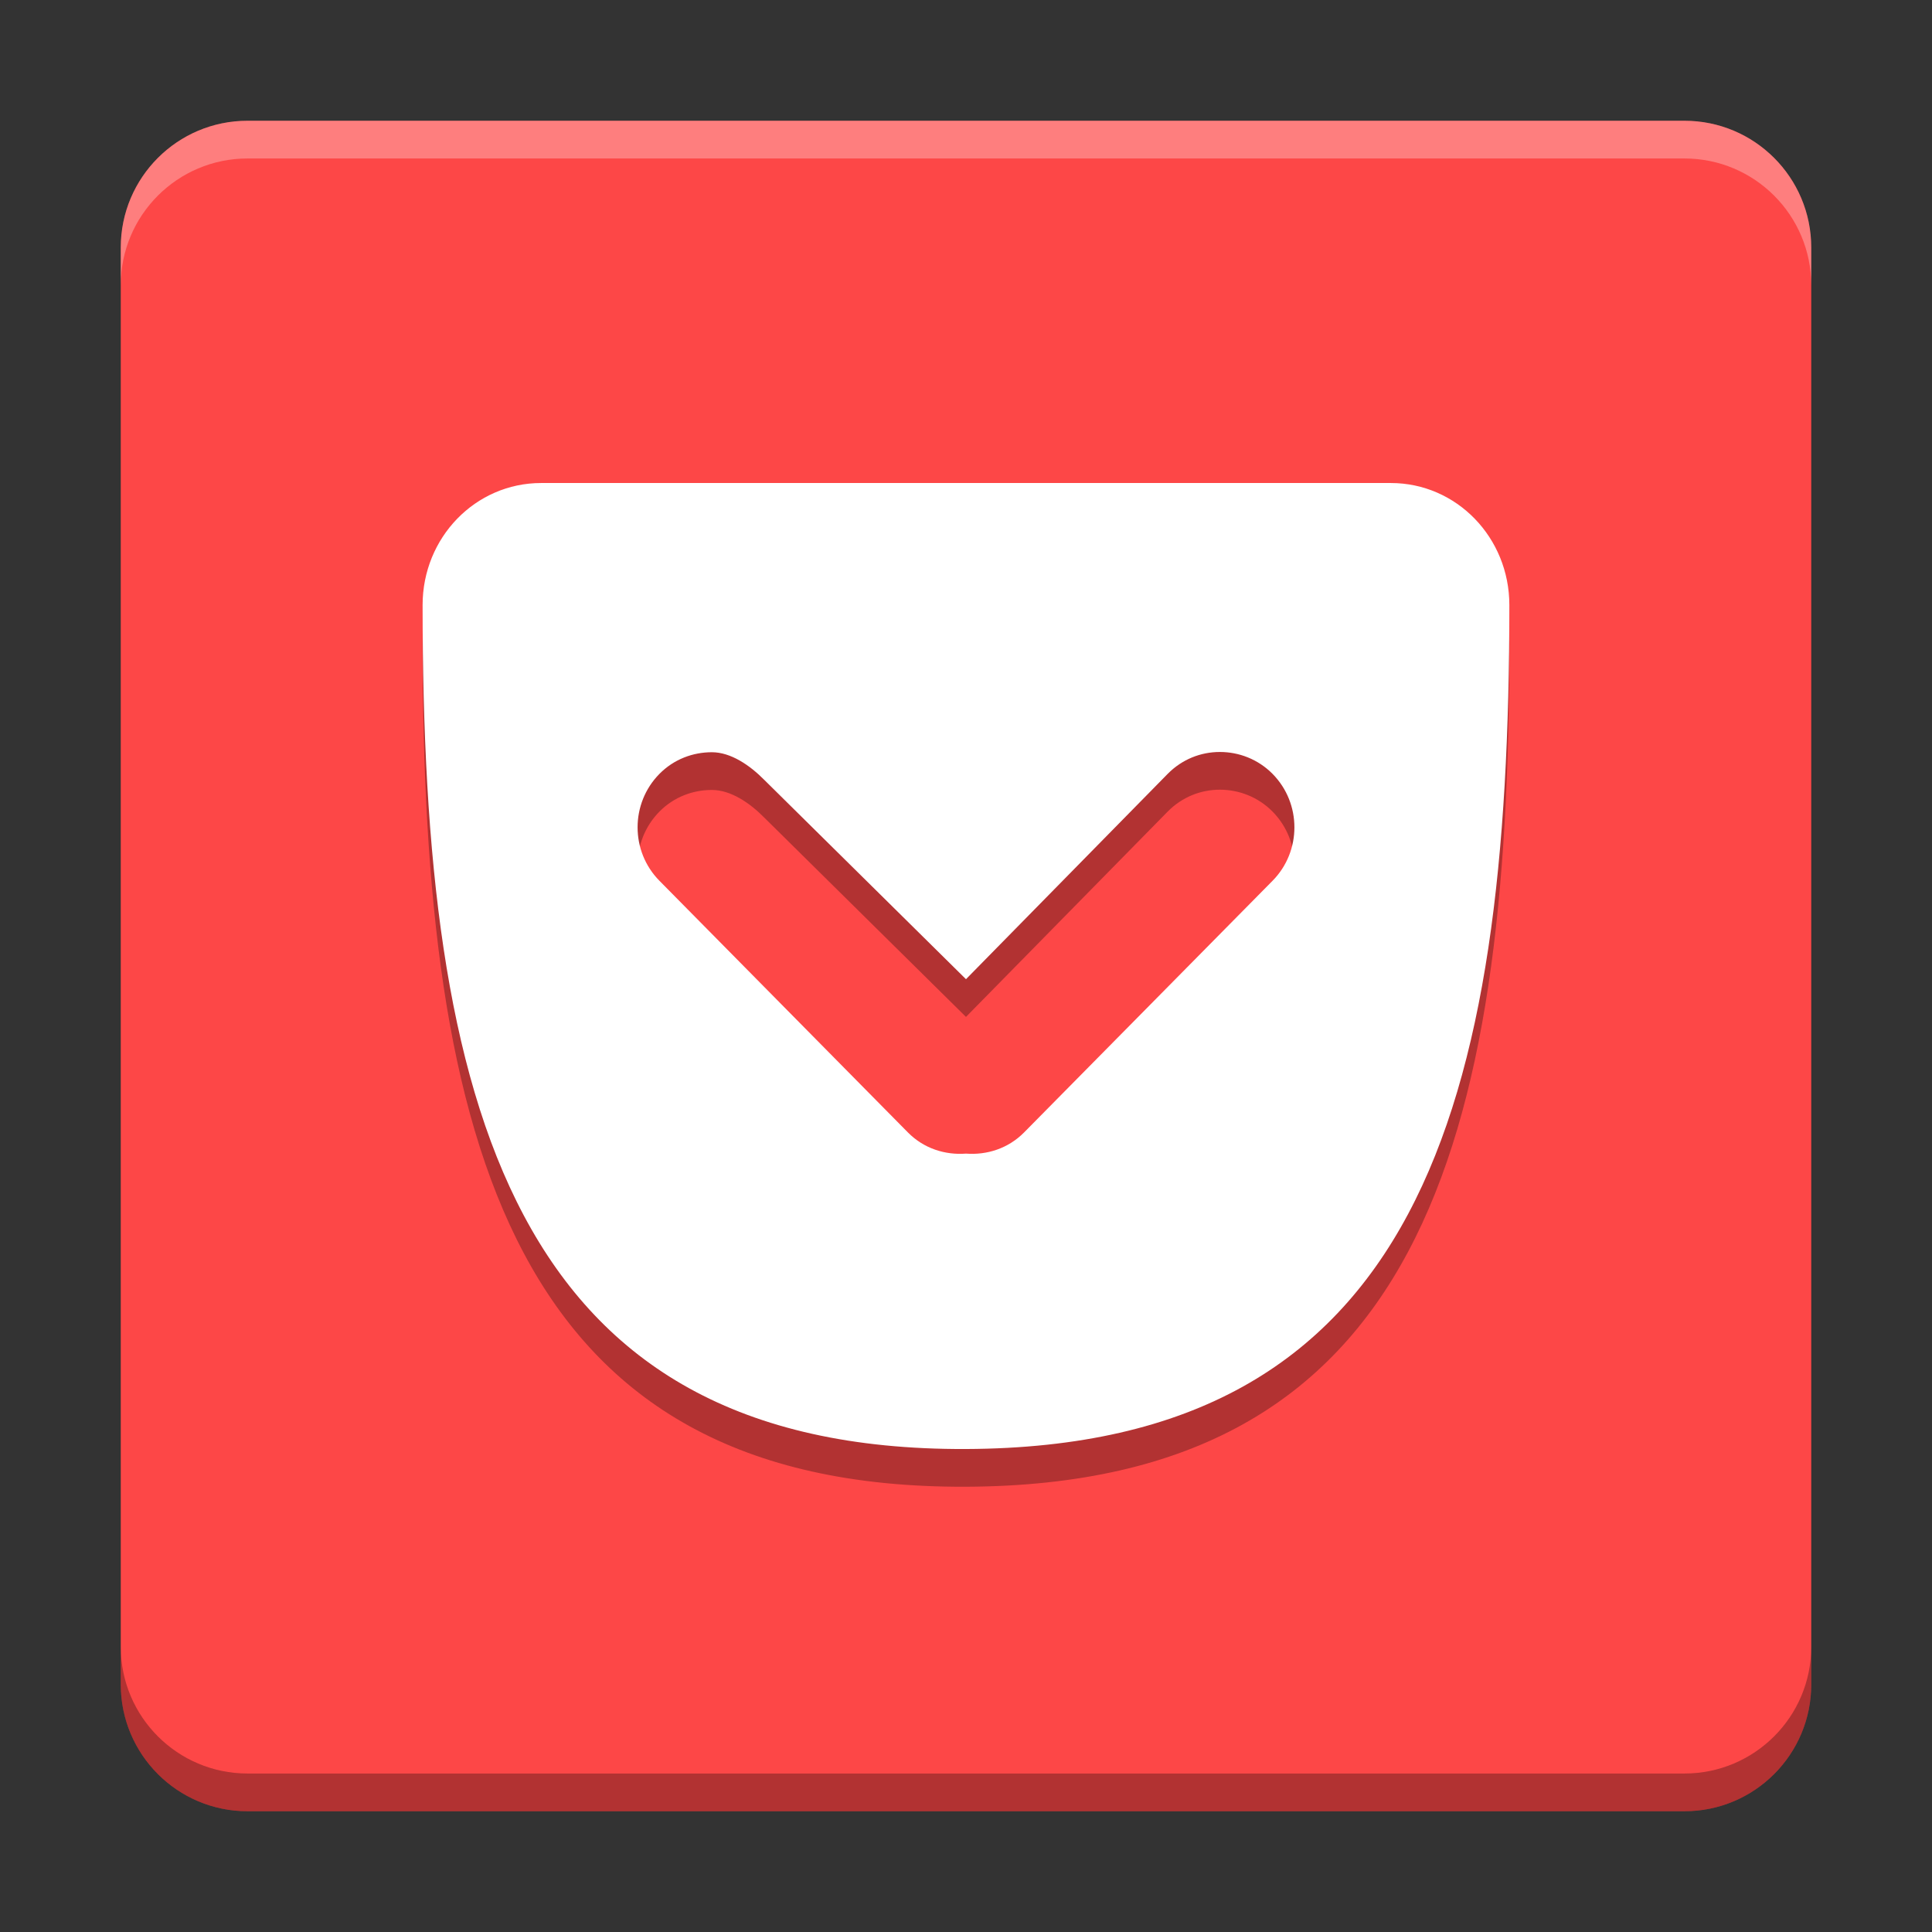
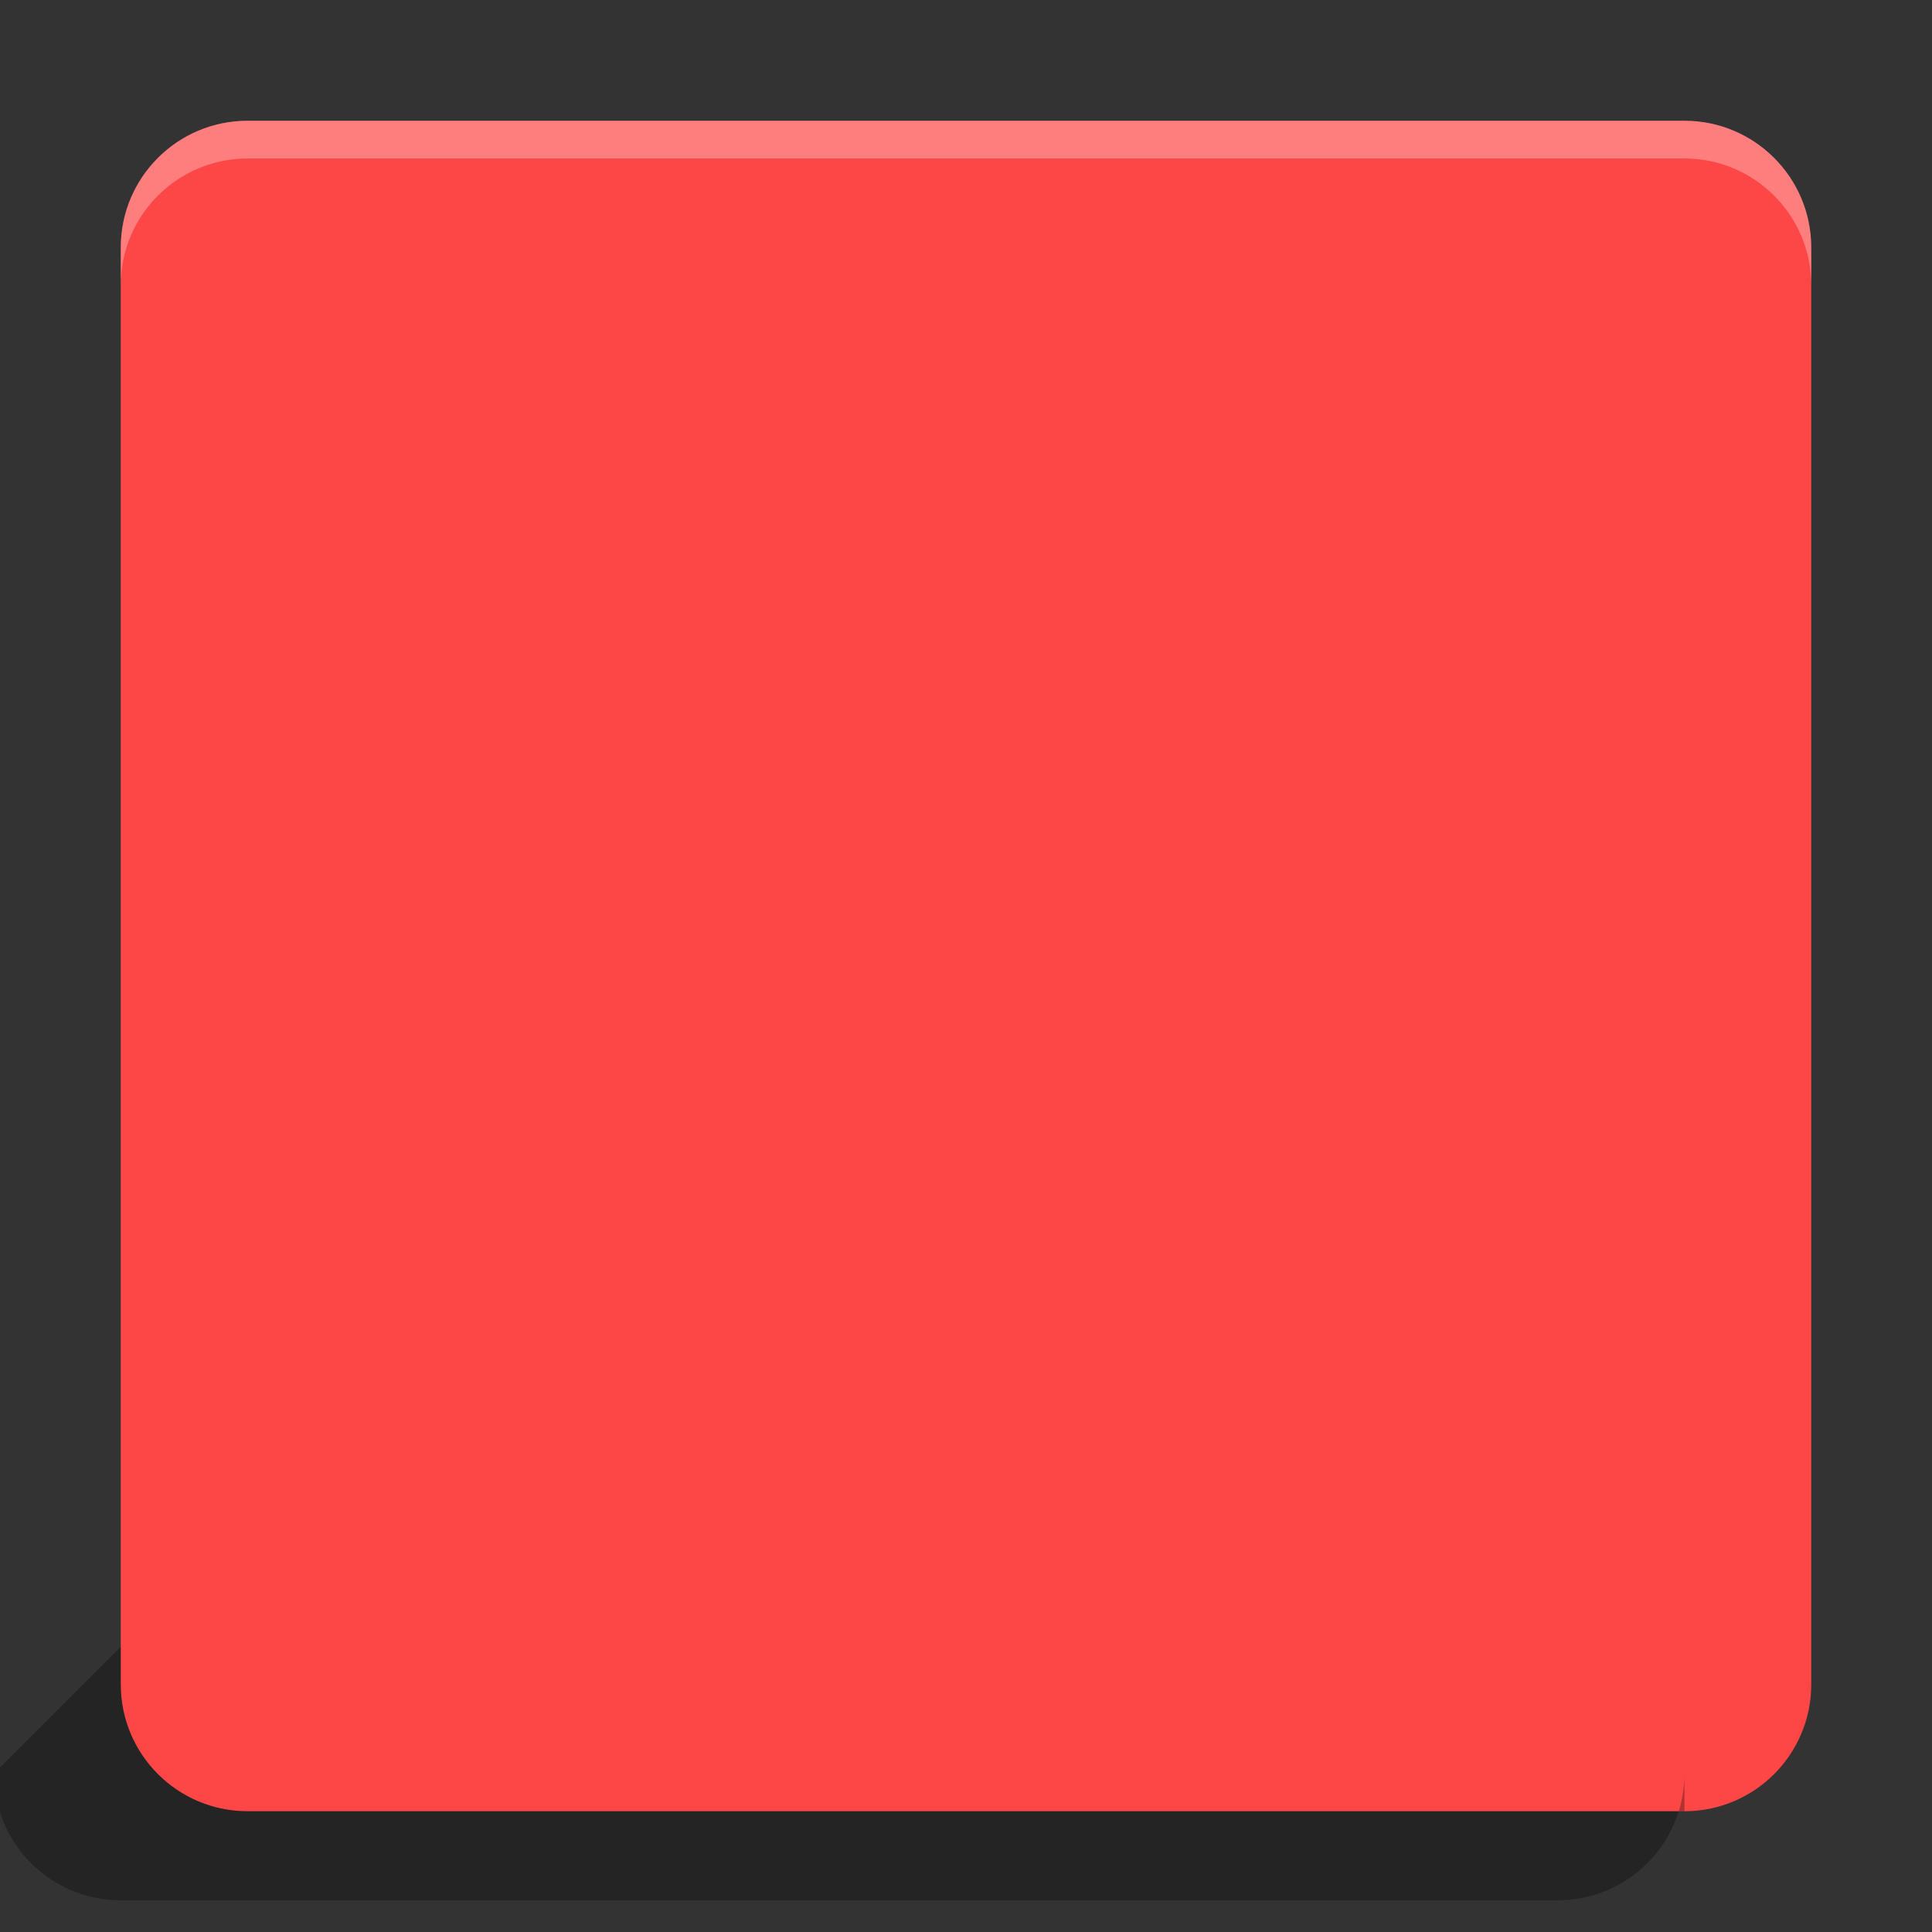
<svg xmlns="http://www.w3.org/2000/svg" width="512" height="512" version="1.1" viewBox="0 0 384 384">
  <rect x="0" y="0" width="384" height="384" fill="#333333" stroke="none" />
  <defs>
    <clipPath>
      <rect width="384" height="384" />
    </clipPath>
    <clipPath>
      <rect width="384" height="384" />
    </clipPath>
    <clipPath>
      <rect width="384" height="384" />
    </clipPath>
  </defs>
  <path d="m360 334.8v-285.6c0-13.918-11.281-25.199-25.199-25.199h-285.6c-13.918 0-25.199 11.281-25.199 25.199v285.6c0 13.918 11.281 25.199 25.199 25.199h285.6c13.918 0 25.199-11.281 25.199-25.199z" fill="#fd4747" />
-   <path d="m107.55 103.5c-13.047 0-23.555 10.824-23.555 24.258 0 99.59 17.684 168.11 108 167.74 90.316-0.359 108-68.238 108-167.74 0-13.434-10.508-24.258-23.555-24.258zm33.938 53.508c3.766 0 7.539 2.578 10.43 5.508l40.078 39.602 40.082-40.801c2.891-2.93 6.609-4.359 10.383-4.359s7.586 1.43 10.477 4.359c5.781 5.859 5.781 15.379 0 21.234l-49.383 50.016c-3.176 3.219-7.422 4.535-11.555 4.219-4.133 0.312-8.379-0.996-11.555-4.219l-49.383-50.016c-5.781-5.856-5.781-15.375 0-21.234 2.891-2.93 6.664-4.309 10.43-4.309z" opacity=".3" />
-   <path d="m107.55 96.004c-13.047 0-23.555 10.824-23.555 24.258 0 99.59 17.684 168.11 108 167.74 90.316-0.359 108-68.238 108-167.74 0-13.434-10.508-24.258-23.555-24.258zm33.938 53.508c3.766 0 7.539 2.578 10.43 5.508l40.078 39.602 40.082-40.801c2.891-2.93 6.609-4.359 10.383-4.359 3.773 0 7.586 1.43 10.477 4.359 5.781 5.859 5.781 15.379 0 21.234l-49.383 50.016c-3.176 3.219-7.422 4.535-11.555 4.219-4.133 0.312-8.379-0.996-11.555-4.219l-49.383-50.016c-5.781-5.856-5.781-15.375 0-21.234 2.891-2.93 6.664-4.309 10.43-4.309z" fill="#fff" />
-   <path transform="scale(.75)" d="m32 436.4v10c0 18.557 15.042 33.6 33.6 33.6h380.8c18.557 0 33.6-15.042 33.6-33.6v-10c0 18.557-15.042 33.6-33.6 33.6h-380.8c-18.557 0-33.6-15.042-33.6-33.6z" opacity=".3" stroke-width="1.333" />
+   <path transform="scale(.75)" d="m32 436.4v10c0 18.557 15.042 33.6 33.6 33.6h380.8v-10c0 18.557-15.042 33.6-33.6 33.6h-380.8c-18.557 0-33.6-15.042-33.6-33.6z" opacity=".3" stroke-width="1.333" />
  <path transform="scale(.75)" d="m65.6 32c-18.557 0-33.6 15.042-33.6 33.6v10c0-18.557 15.042-33.6 33.6-33.6h380.8c18.557 0 33.6 15.042 33.6 33.6v-10c0-18.557-15.042-33.6-33.6-33.6h-380.8z" fill="#fff" opacity=".3" stroke-width="1.333" />
</svg>